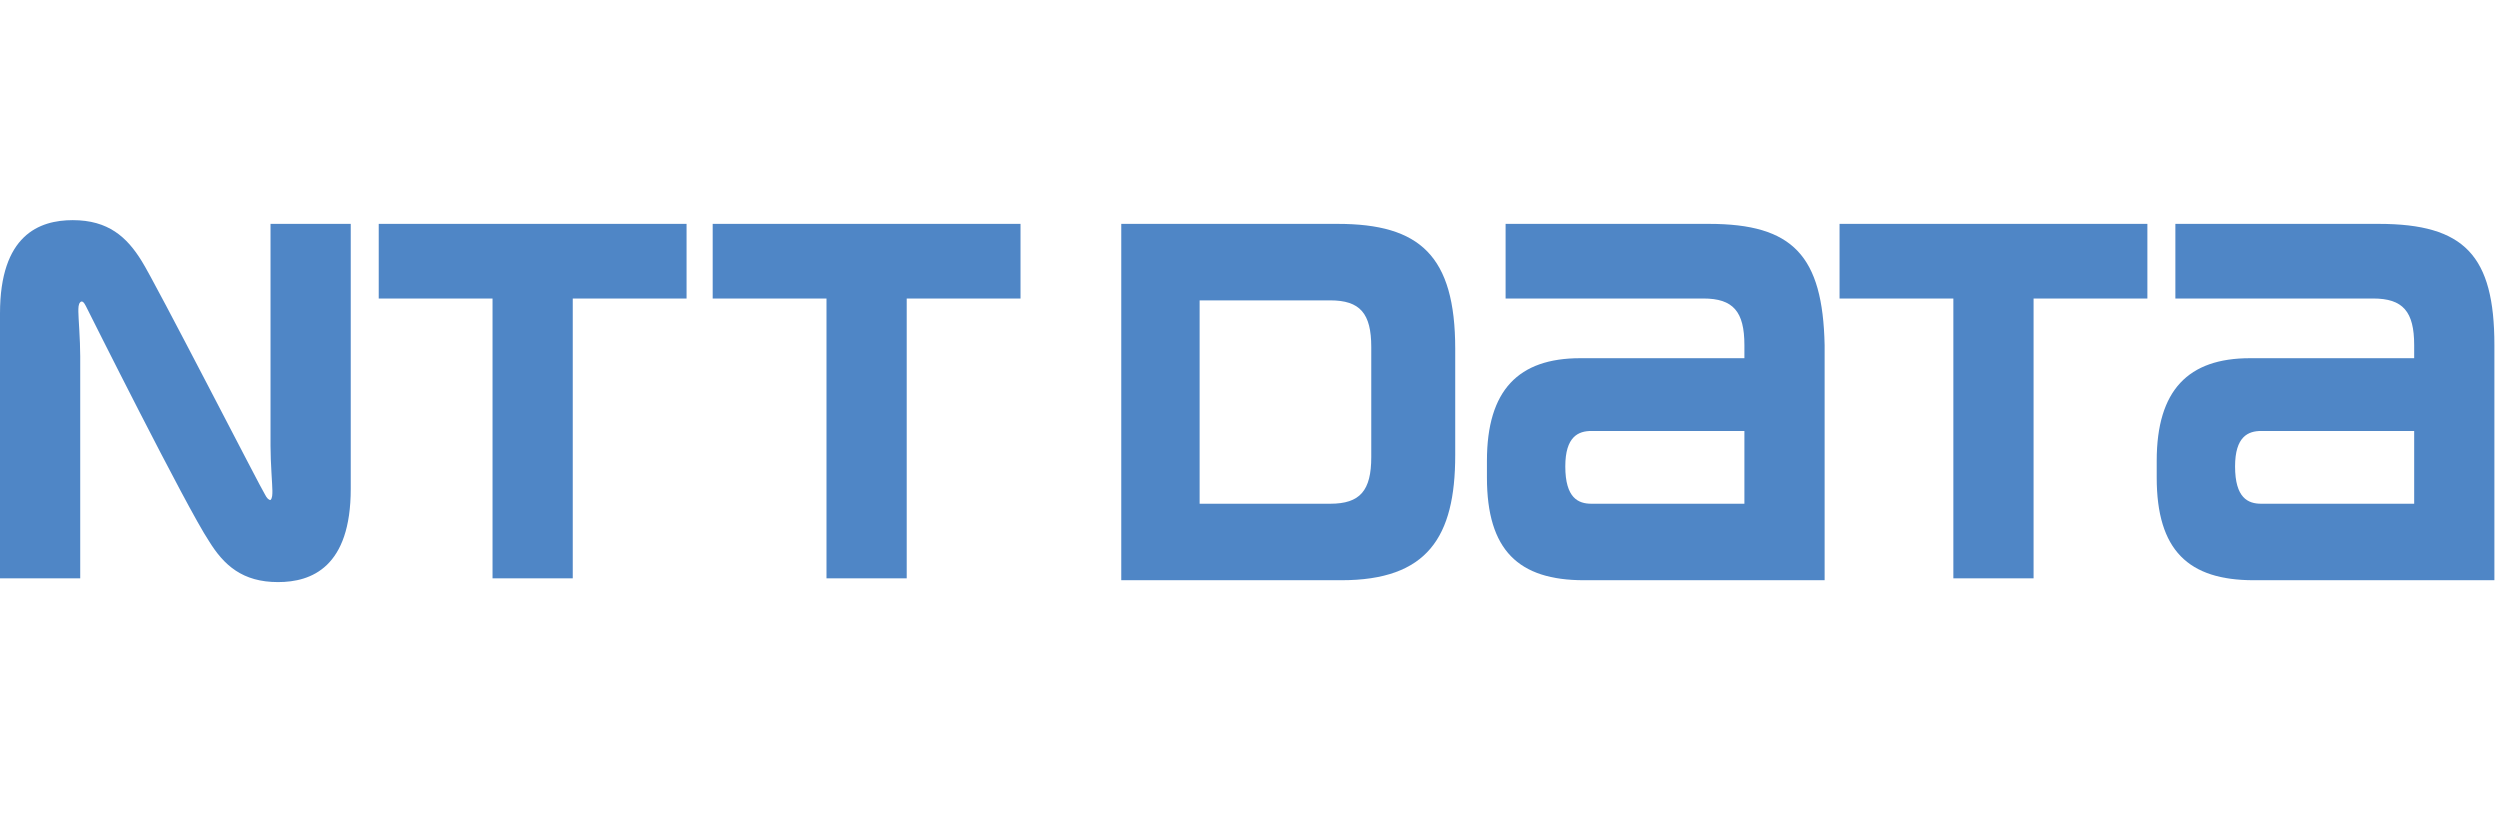
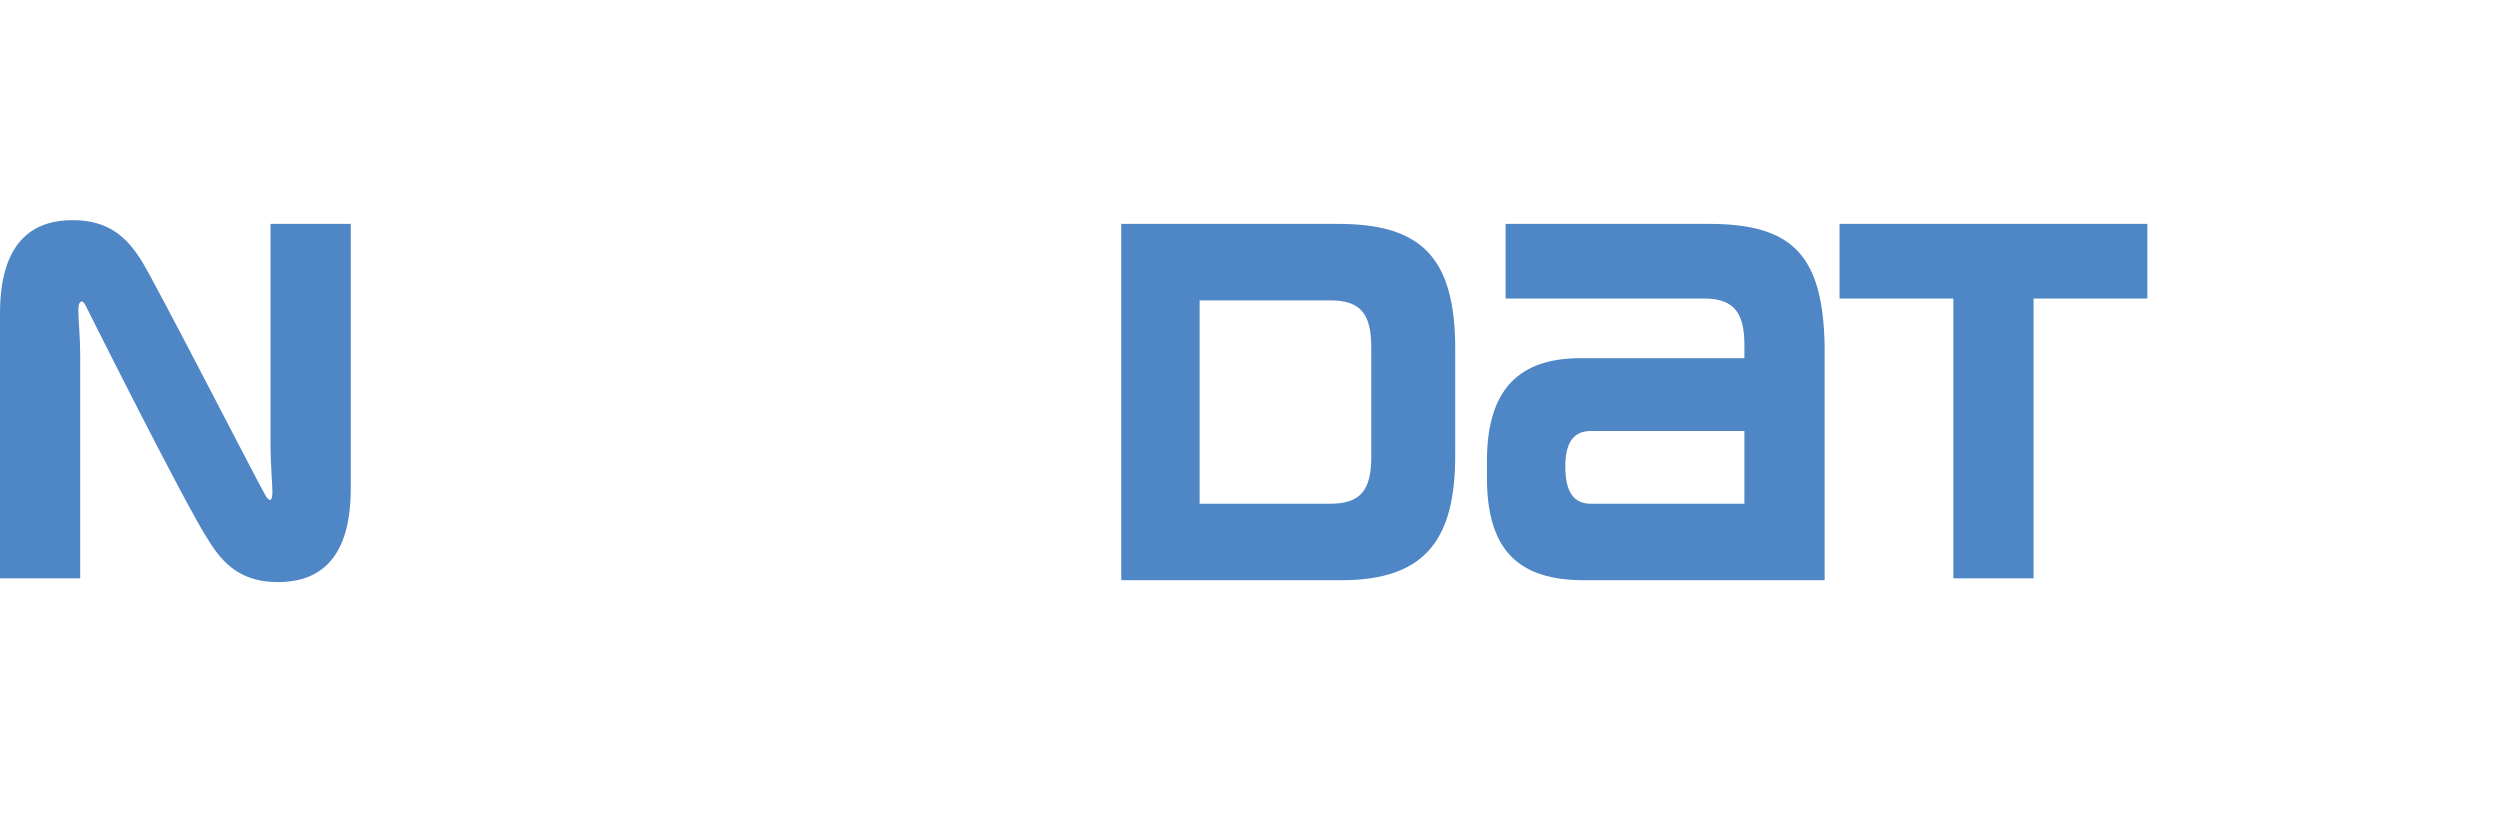
<svg xmlns="http://www.w3.org/2000/svg" enable-background="new 0 0 134 45" width="134px" height="45px" viewBox="0 0 134 45">
  <g fill="#4f86c6">
-     <path d="m20.3 12v4h6.1v15h4.3s0-14.6 0-15h6.1v-4z" />
    <path d="m91.6 12h-10.9v4h10.6c1.6 0 2.2.7 2.2 2.5v.7c-.4 0-8.8 0-8.8 0-3.3 0-5 1.7-5 5.5v.9c0 3.9 1.7 5.5 5.2 5.5h12.9v-12.6c-.1-4.8-1.7-6.5-6.2-6.5zm-6.3 15c-.7 0-1.4-.3-1.4-2 0-1.6.7-1.9 1.4-1.9h8.2v3.9c-.5 0-8.2 0-8.2 0z" />
-     <path d="m127.5 12h-10.9v4h10.6c1.6 0 2.2.7 2.2 2.5v.7c-.4 0-8.8 0-8.8 0-3.3 0-5 1.7-5 5.5v.9c0 3.9 1.7 5.5 5.2 5.5h12.9v-12.6c0-4.8-1.6-6.5-6.2-6.5zm-6.3 15c-.7 0-1.4-.3-1.4-2 0-1.6.7-1.9 1.4-1.9h8.2v3.9c-.5 0-8.2 0-8.2 0z" />
-     <path d="m38.2 12v4h6.1v15h4.3s0-14.6 0-15h6.1v-4z" />
    <path d="m98.6 12v4h6.1v15h4.3s0-14.6 0-15h6.1v-4z" />
    <path d="m78 24.4v-5.7c0-5-1.9-6.7-6.3-6.7h-11.6v19.1h11.8c4.6 0 6.1-2.3 6.1-6.7zm-4.5.1c0 1.8-.6 2.5-2.2 2.5 0 0-6.5 0-7 0v-10.9h7c1.6 0 2.2.7 2.2 2.5z" />
    <path d="m14.2 26.5c-.1-.1-5.9-11.4-6.6-12.5-.8-1.3-1.8-2.2-3.7-2.2-1.8 0-3.9.8-3.9 5v14.2h4.3s0-11 0-11.9-.1-2.1-.1-2.4c0-.2 0-.4.1-.5s.2 0 .3.2 5.4 10.8 6.6 12.6c.8 1.3 1.8 2.2 3.7 2.2 1.8 0 3.9-.8 3.9-5v-14.2h-4.3v11.9c0 .9.1 2.1.1 2.4 0 .2 0 .4-.1.5-.1 0-.2-.1-.3-.3z" />
  </g>
</svg>